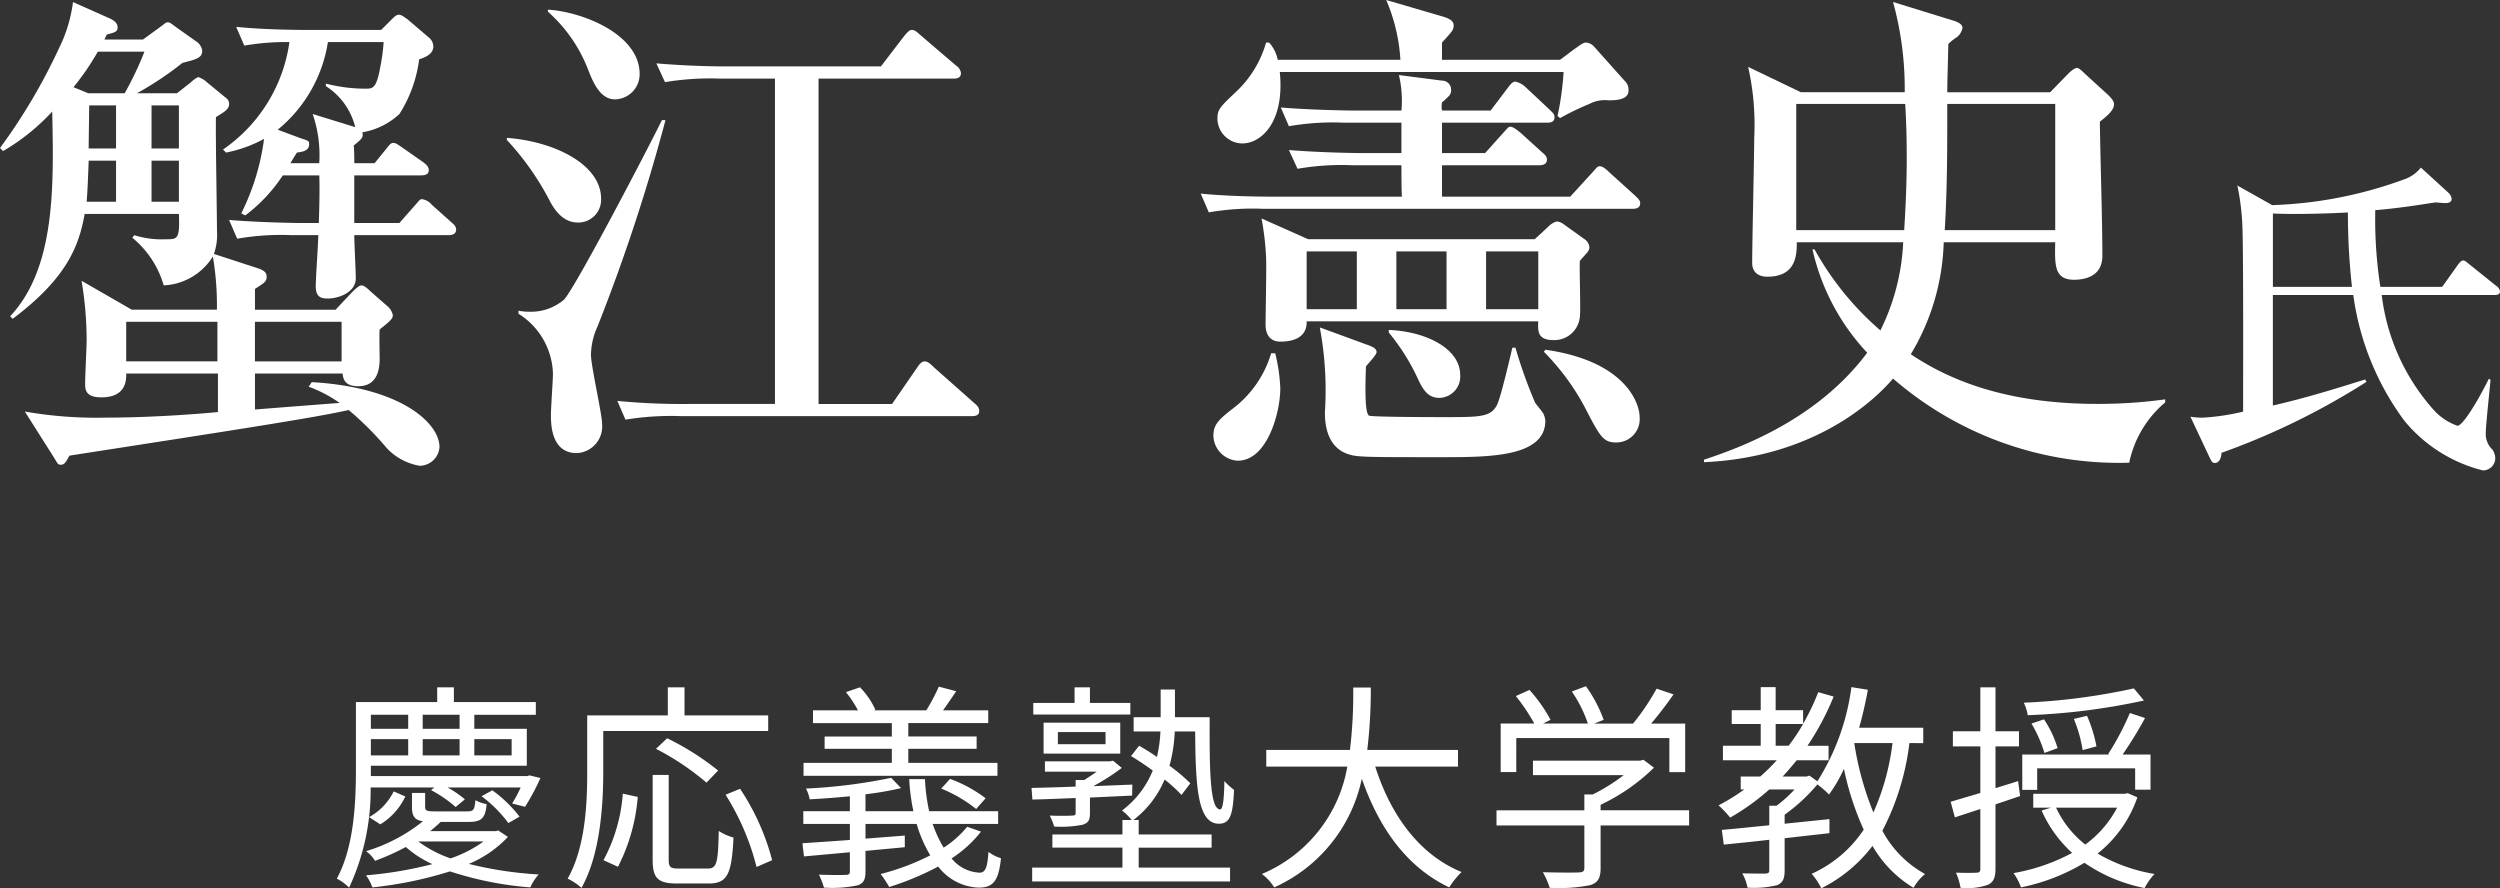
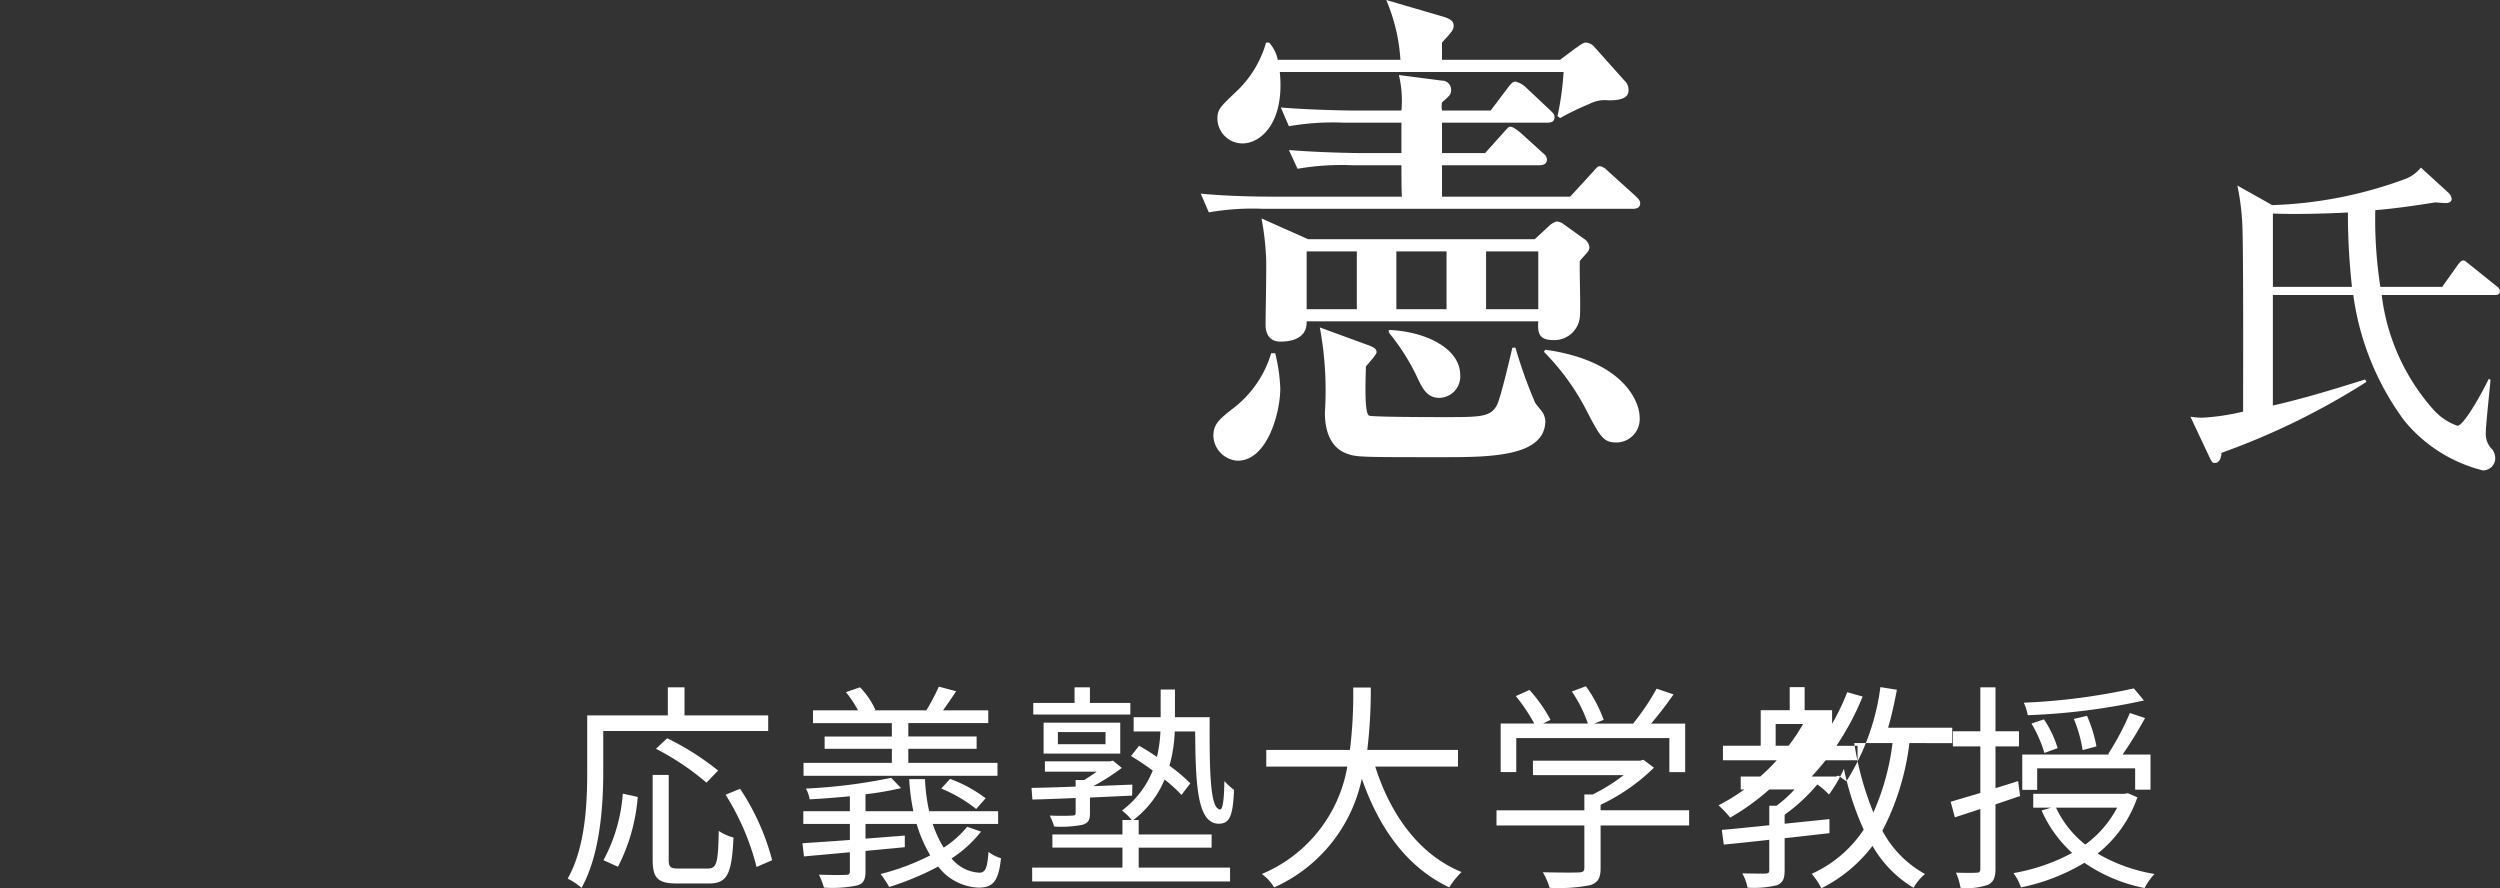
<svg xmlns="http://www.w3.org/2000/svg" height="52.577" viewBox="0 0 147.974 52.577" width="147.974">
  <rect x="0" y="0" width="147.974" height="52.577" fill="#333333" stroke="none" />
  <g fill="#fff">
-     <path d="m24.839 27.569a3.459 3.459 0 0 1 -1.95-1.05 18.56 18.56 0 0 0 -2.25-2.25c-2.01.45-6.27 1.109-16.529 2.7-.21.39-.3.539-.51.539-.18 0-.18-.06-.42-.449l-1.71-2.7a24.58 24.58 0 0 0 4.8.36c2.609 0 5.399-.21 6.63-.33v-2.28h-5.43c.029.66-.21 1.41-1.471 1.41-.96 0-.96-.48-.96-.84 0-.36.09-2.19.09-2.58a21.688 21.688 0 0 0 -.3-3.479l2.97 1.71h5.04a17.264 17.264 0 0 0 -.24-3.15 3.604 3.604 0 0 1 -2.909 1.71 5.679 5.679 0 0 0 -1.86-2.82l.12-.149a5.407 5.407 0 0 0 1.89.24c.66 0 .811 0 .75-1.5h-5.579c-.33 1.859-1.021 3.779-4.26 6.209l-.15-.149c2.7-2.88 2.58-7.74 2.49-12.119a12.57 12.57 0 0 1 -2.91 2.34l-.18-.181a34.202 34.202 0 0 0 3.479-5.88 8.545 8.545 0 0 0 .84-2.76l2.22.99c.24.12.42.27.42.51 0 .271-.18.3-.63.42a2.821 2.821 0 0 0 -.149.3h2.279l.99-.72c.33-.24.36-.3.479-.3.12 0 .15.03.511.3l1.23.87a.779.779 0 0 1 .3.51c0 .42-.33.51-1.17.72a19.102 19.102 0 0 1 -2.699 1.801h2.369l.841-.66a1.573 1.573 0 0 1 .42-.3 1.438 1.438 0 0 1 .51.3l1.02.84c.15.12.3.21.3.45 0 .33-.3.479-.779.779-.03.96.06 5.641.06 6.72a3.41 3.41 0 0 1 -.18 1.38l2.58.841c.479.149.54.33.54.51 0 .3-.15.359-.69.72v1.23h4.77l.99-1.051c.09-.09.39-.39.54-.39s.36.18.51.33l.99.87a.943.943 0 0 1 .36.569c0 .21-.181.36-.78.841-.03.239 0 1.47 0 1.739 0 .931-.33 1.62-1.26 1.62-.721 0-.9-.33-.931-.75h-5.189v2.13c.72-.06 4.2-.33 5.01-.39a7.727 7.727 0 0 0 -1.83-.96l.181-.271c5.279.3 7.56 2.431 7.56 3.84a1.185 1.185 0 0 1 -1.17 1.11zm-19.05-24.509a15.214 15.214 0 0 1 -1.439 2.1l.87.36h2.159a19.545 19.545 0 0 0 1.17-2.46zm1.08 6.449h-1.62c-.029.75-.06 1.71-.12 2.43h1.74zm0-3.27h-1.59c0 .479-.03 2.01-.03 2.55h1.62zm6 12.81h-5.399v2.34h5.399zm-2.28-12.81h-1.62v2.55h1.62zm0 3.27h-1.62v2.43h1.62zm15.96 4.41h-5.58c0 .39.09 2.189.09 2.55 0 .84-1.02 1.2-1.649 1.2-.33 0-.721-.03-.721-.721 0-.479.15-2.609.15-3.029h-1.56a15.055 15.055 0 0 0 -3.24.21l-.48-1.11c1.83.15 3.931.181 4.26.181h1.051c.029-.87.06-1.95.029-2.82h-2.159a9.462 9.462 0 0 1 -2.221 2.37l-.239-.12a13.885 13.885 0 0 0 1.35-4.41 7.947 7.947 0 0 1 -2.25.811l-.18-.181a9.258 9.258 0 0 0 3.93-6.359 14.223 14.223 0 0 0 -2.67.21l-.48-1.11c1.801.181 3.931.181 4.261.181h4.319l.6-.601c.181-.18.301-.3.45-.3.181 0 .45.24.51.271l1.23 1.05a.716.716 0 0 1 .3.54c0 .479-.479.66-.84.779a7.871 7.871 0 0 1 -1.17 3.24 4.276 4.276 0 0 1 -2.19 1.08c.061.3 0 .36-.51.78.03.42.03.569.03 1.05h1.2l.66-.811c.21-.27.3-.39.449-.39.12 0 .181.03.57.3l1.2.84c.149.12.33.24.33.48 0 .27-.271.3-.48.3h-3.93v2.82h2.67l.9-1.021c.3-.33.3-.39.449-.39a.943.943 0 0 1 .57.33l1.14 1.02c.181.15.3.271.3.45 0 .27-.239.33-.449.33zm-6.33 5.13h-5.13v2.34h5.13zm-.81-16.56a8.35 8.35 0 0 1 -2.971 5.189l1.38.511c.45.149.48.149.48.359 0 .42-.51.45-.72.48-.181.27-.24.39-.391.63h1.71a7.532 7.532 0 0 0 -.39-2.91l2.43.75.09.03a4.015 4.015 0 0 0 -1.739-2.43v-.15a9.274 9.274 0 0 0 2.34.3c.45 0 .66 0 .899-1.38a10.936 10.936 0 0 0 .181-1.38z" />
-     <path d="m34.199 13.17c-.54 0-1.14-.271-1.68-1.32a16.276 16.276 0 0 0 -2.52-3.569v-.12c2.85.21 5.579 1.59 5.579 3.6a1.348 1.348 0 0 1 -1.38 1.41zm1.17 6.149a4.163 4.163 0 0 0 -.39 1.68c0 .66.66 3.511.66 4.11a1.579 1.579 0 0 1 -1.5 1.71c-1.53 0-1.53-1.74-1.53-2.28 0-.39.12-2.069.12-2.399a4.324 4.324 0 0 0 -2.04-3.57v-.18a2.937 2.937 0 0 0 .63.06 3.004 3.004 0 0 0 2.07-.72c.689-.75 4.89-8.789 5.79-10.619h.21a108.435 108.435 0 0 1 -4.021 12.209zm1.021-13.439c-.9 0-1.32-1.109-1.561-1.71a8.825 8.825 0 0 0 -2.399-3.479v-.12c2.01.12 5.43 1.44 5.43 3.81a1.488 1.488 0 0 1 -1.47 1.5zm21.089 18.749h-17.22a16.626 16.626 0 0 0 -3.239.21l-.48-1.109a40.026 40.026 0 0 0 4.26.18h5.07v-19.259h-3.271a16.365 16.365 0 0 0 -3.239.21l-.51-1.11c1.439.12 2.85.181 4.289.181h9l1.38-1.801c.18-.21.3-.359.45-.359.18 0 .3.12.54.33l2.069 1.77a.646.646 0 0 1 .301.45c0 .33-.301.33-.45.33h-7.979v19.259h4.35l1.47-2.13c.12-.18.271-.39.45-.39s.33.12.569.359l2.37 2.101c.181.149.3.27.3.479-0.0.3-.3.3-.479.3z" />
    <path d="m96.629 12.36h-21.839a15.055 15.055 0 0 0 -3.24.21l-.48-1.11c1.801.18 3.931.18 4.261.18h7.649c-.03-.3-.03-1.59-.03-1.859h-2.91a15.044 15.044 0 0 0 -3.239.21l-.511-1.11c1.83.15 3.96.18 4.29.18h2.37v-1.8h-3.42a15.121 15.121 0 0 0 -3.24.21l-.479-1.109c1.8.149 3.93.18 4.26.18h2.88a6.591 6.591 0 0 0 -.15-2.1l2.551.33a.537.537 0 0 1 .539.54c0 .27-.06.329-.539.75a1.234 1.234 0 0 0 0 .479h2.88l1.02-1.35c.21-.271.3-.36.45-.36a1.301 1.301 0 0 1 .569.3l1.44 1.351c.21.21.3.27.3.449 0 .301-.24.33-.45.33h-6.209v1.8h2.55l1.05-1.17c.33-.359.33-.39.45-.39.18 0 .479.271.569.33l1.29 1.17c.21.18.3.27.3.45 0 .27-.239.33-.449.33h-5.76v1.859h7.589l1.29-1.41c.271-.3.33-.39.45-.39.21 0 .45.24.54.33l1.56 1.41c.15.149.301.27.301.45 0.0.3-.27.33-.45.33zm-23.369 14.909a1.525 1.525 0 0 1 -1.44-1.47c0-.631.271-.931 1.08-1.561a6.399 6.399 0 0 0 2.34-3.33h.24a10.358 10.358 0 0 1 .3 2.07c0 1.47-.779 4.29-2.52 4.29zm21.959-21.329a1.951 1.951 0 0 0 -1.14.21 15.949 15.949 0 0 0 -1.74.84l-.15-.12a17.517 17.517 0 0 0 .36-2.61h-16.799c.3 2.94-1.08 4.23-2.221 4.23a1.486 1.486 0 0 1 -1.47-1.44c0-.569.12-.689 1.17-1.68a6.383 6.383 0 0 0 1.71-2.85h.18a2.175 2.175 0 0 1 .511 1.019h7.26a10.567 10.567 0 0 0 -.841-3.54l3.181.931c.42.12.81.239.81.569 0 .271-.06.33-.689 1.021v1.019h6.989l.84-.63c.271-.18.51-.39.69-.39a.723.723 0 0 1 .51.27l1.77 1.98a.729.729 0 0 1 .24.6c0 .54-.75.57-1.17.57zm-1.32 9.06c-.239.27-.3.33-.39.45-.03.539.06 2.85 0 3.329a1.518 1.518 0 0 1 -1.56 1.351c-.931 0-.931-.511-.9-1.11h-13.709c.029.72-.45 1.2-1.561 1.2-.6 0-.87-.42-.87-.99 0-.63.061-3.42.03-3.99a16.346 16.346 0 0 0 -.27-2.31l2.76 1.23h13.409l.78-.721a1.231 1.231 0 0 1 .51-.33.762.762 0 0 1 .45.181l1.17.84a.659.659 0 0 1 .33.54.603.603 0 0 1 -.181.33zm-13.589-.12h-2.97v3.42h2.97zm5.01 12.18c-4.5 0-5.01 0-5.52-.181-1.32-.42-1.38-1.92-1.38-2.46a20.283 20.283 0 0 0 -.301-5.039l2.7.989c.42.15.66.24.66.48 0 .149-.54.72-.63.84-.03 1.05-.09 2.729.18 2.91.15.09 4.02.09 4.47.09 2.13 0 2.76 0 3.12-.75.24-.51.78-2.88.899-3.36h.181a28.014 28.014 0 0 0 1.17 3.271c.06.09.42.51.479.63a1.27 1.27 0 0 1 .12.42c0 2.16-3.33 2.16-6.149 2.16zm-.12-3.51c-.75 0-1.02-.57-1.38-1.351a12.594 12.594 0 0 0 -1.62-2.52v-.15c2.22.09 4.229 1.11 4.229 2.67a1.264 1.264 0 0 1 -1.229 1.351zm.42-8.67h-2.97v3.42h2.97zm5.43 0h-3.09v3.42h3.09zm4.62 11.31c-.78 0-.96-.33-1.89-2.13a14.062 14.062 0 0 0 -2.4-3.24l.09-.12c4.68.66 5.58 3.12 5.58 3.99a1.385 1.385 0 0 1 -1.38 1.5z" />
-     <path d="m115.649 1.23c.18.06.51.18.51.42a.899.899 0 0 1 -.36.57 2.399 2.399 0 0 0 -.479.39c-.03 1.5-.061 2.13-.061 2.85h6.09l1.021-1.05c.09-.09.39-.39.569-.39.12 0 .36.239.48.359l1.35 1.23c.24.24.36.39.36.569 0 .36-.48.75-.84 1.021.029 2.22.149 5.76.149 7.949 0 1.38-1.35 1.41-1.68 1.41-1.17 0-1.14-.87-1.11-2.22h-6.6a13.564 13.564 0 0 1 -1.949 6.63c2.369 1.59 5.76 2.939 11.039 2.939a28.869 28.869 0 0 0 4.02-.27v.18a6.328 6.328 0 0 0 -2.13 3.57 20.382 20.382 0 0 1 -13.979-4.98c-.39.45-3.869 4.62-11.189 4.95v-.15c2.761-.899 6.9-2.64 9.66-6.329a13.097 13.097 0 0 1 -3.24-6.12h.12a17.618 17.618 0 0 0 3.9 4.8 13.05 13.05 0 0 0 1.35-5.22h-6.3c0 .689 0 2.04-1.74 2.04-.54 0-.899-.271-.899-.811 0-1.17.12-6.329.12-7.379a15.554 15.554 0 0 0 -.36-4.23l3.12 1.5h6.149a19.361 19.361 0 0 0 -.69-5.34zm-2.94 12.39c.09-1.44.15-2.82.15-4.29 0-1.2-.03-2.16-.09-3.18h-6.45v7.47zm8.939 0v-7.47h-6.39c0 2.79 0 4.92-.149 7.47z" />
    <path d="m144.553 16.978.94-1.32c.08-.1.181-.24.3-.24.101 0 .16.061.36.221l1.62 1.3a.442.442 0 0 1 .2.3c0 .2-.18.221-.3.221h-6.701a12.465 12.465 0 0 0 3.021 6.741 3.429 3.429 0 0 0 1.46 1c.34 0 1.28-1.601 1.86-2.78l.101.06c-.04.48-.28 2.681-.28 3.121a1.276 1.276 0 0 0 .4 1.02.98.98 0 0 1 .159.48.723.723 0 0 1 -.739.74 8.758 8.758 0 0 1 -4.642-2.94 16.152 16.152 0 0 1 -3.021-7.441h-4.761v6.541c2.221-.5 4.541-1.261 5.461-1.54l.08.14a42.524 42.524 0 0 1 -8.582 4.201c0 .14-.06.6-.4.6-.14 0-.18-.08-.3-.319l-1.14-2.421a4.186 4.186 0 0 0 .72.06 13.499 13.499 0 0 0 2.4-.359c0-1.801.021-9.162-.04-10.923a14.546 14.546 0 0 0 -.3-2.46l2.061 1.16a24.881 24.881 0 0 0 7.962-1.581 2.208 2.208 0 0 0 .84-.64l1.62 1.48a.588.588 0 0 1 .2.36c0 .22-.2.26-.36.26-.08 0-.399-.021-.58-.04-.06 0-.24.04-.3.04-1.58.26-2.78.38-3.28.42a26.169 26.169 0 0 0 .3 4.541zm-5.341 0a39.444 39.444 0 0 1 -.24-4.401c-2 .101-3.561.101-4.44.061v4.341z" />
-     <path d="m21.938 46.609a13.692 13.692 0 0 1 -1.274 5.929 2.915 2.915 0 0 0 -.728-.533c1.04-1.911 1.131-4.589 1.131-6.526v-3.926h4.81v-.871h.988v.871h4.85v.754h-3.641v.832h3.107v2.184h-9.23v.611h9.257l.143-.039.637.156a13.603 13.603 0 0 1 -.91 1.703l-.767-.195a7.081 7.081 0 0 0 .507-.949h-4.329a6.109 6.109 0 0 1 1.027.702l-.546.455a7.532 7.532 0 0 0 -1.456-1.001l.194-.156zm8.125 2.926a6.671 6.671 0 0 1 -2.314 1.599 22.208 22.208 0 0 0 4.135.624 2.951 2.951 0 0 0 -.494.767 20.296 20.296 0 0 1 -4.758-.948 23.406 23.406 0 0 1 -4.59.948 2.881 2.881 0 0 0 -.377-.715 23.408 23.408 0 0 0 3.927-.663 6.305 6.305 0 0 1 -1.573-1.014 13.941 13.941 0 0 1 -1.82.819 2.023 2.023 0 0 0 -.533-.572 9.935 9.935 0 0 0 3.367-1.769c-.507-.077-.649-.312-.649-.871v-.806h.779v.819c0 .233.091.272.611.272h1.872c.377 0 .442-.078.494-.663a2.102 2.102 0 0 0 .663.234c-.065.845-.325 1.053-1.054 1.053h-1.664q-.292.274-.624.546h3.875l.155-.039zm-8.216-1.171a3.485 3.485 0 0 0 1.456-1.521l.688.299a3.835 3.835 0 0 1 -1.482 1.651zm.104-6.058v.832h2.21v-.832zm0 2.405h2.21v-.963h-2.21zm2.809 5.096a7.086 7.086 0 0 0 1.91 1.001 7.352 7.352 0 0 0 1.95-1.001zm2.443-7.501h-2.184v.832h2.184zm-2.184 2.405h2.184v-.963h-2.184zm3.055-.963v.963h2.21v-.963zm1.066 3.029a7.755 7.755 0 0 1 1.612 1.561l-.663.377a7.643 7.643 0 0 0 -1.586-1.586z" />
    <path d="m35.706 43.269v2.431c0 1.977-.183 4.889-1.287 6.852a3.578 3.578 0 0 0 -.819-.546c1.053-1.859 1.157-4.459 1.157-6.306v-3.354h4.771v-1.664h.988v1.664h4.953v.923zm.013 7.645a9.754 9.754 0 0 0 1.144-3.939l.885.195a10.911 10.911 0 0 1 -1.171 4.134zm6.175.494c.533 0 .611-.325.65-2.224a3.062 3.062 0 0 0 .871.39c-.104 2.146-.352 2.718-1.456 2.718h-1.898c-1.131 0-1.43-.325-1.43-1.404v-5.019h.949v5.019c0 .442.104.521.598.521zm-.078-5.084a15.488 15.488 0 0 0 -2.989-2.002l.662-.624a15.842 15.842 0 0 1 3.017 1.911zm1.989.364a13.992 13.992 0 0 1 1.898 4.226l-.923.402a14.725 14.725 0 0 0 -1.833-4.276z" />
    <path d="m58.065 49.223a7.074 7.074 0 0 1 -1.742 1.586 2.262 2.262 0 0 0 1.664.845c.351-.013.455-.312.521-1.234a2.213 2.213 0 0 0 .74.377c-.143 1.378-.48 1.729-1.3 1.742a3.166 3.166 0 0 1 -2.418-1.248 16.674 16.674 0 0 1 -2.899 1.209 6.414 6.414 0 0 0 -.507-.768 13.966 13.966 0 0 0 2.939-1.105 7.856 7.856 0 0 1 -.807-1.859h-3.028v.871l2.327-.182v.688c-.78.078-1.561.144-2.327.222v1.222c0 .494-.131.715-.494.819a7.286 7.286 0 0 1 -1.964.13 4.61 4.61 0 0 0 -.299-.768c.702.026 1.378.026 1.573.014.195 0 .26-.039.26-.222v-1.118l-2.717.247-.091-.779c.767-.053 1.742-.117 2.808-.195v-.949h-2.756v-.754h2.756v-.884c-.806.078-1.625.143-2.379.182a2.162 2.162 0 0 0 -.221-.637 31.816 31.816 0 0 0 5.044-.637l.585.61a18.303 18.303 0 0 1 -2.105.364v1.001h2.834a12.417 12.417 0 0 1 -.247-1.898h.935a10.682 10.682 0 0 0 .247 1.898h4.082v.754h-3.874a7.069 7.069 0 0 0 .65 1.404 5.866 5.866 0 0 0 1.391-1.235zm.975-3.302h-11.479v-.768h5.227v-.832h-3.979v-.728h3.979v-.793h-4.667v-.754h2.665a6.974 6.974 0 0 0 -.715-1.079l.832-.286a4.743 4.743 0 0 1 .91 1.326l-.092.039h3.107a12.174 12.174 0 0 0 .741-1.404l1.027.272c-.261.391-.546.807-.78 1.132h2.678v.754h-4.732v.793h4.044v.728h-4.044v.832h5.278zm-1.261 1.963a8.458 8.458 0 0 0 -2.067-1.209l.521-.572a7.989 7.989 0 0 1 2.105 1.145z" />
    <path d="m63.668 47.233c-.962.039-1.833.078-2.561.091l-.052-.688c.715-.013 1.611-.039 2.612-.078v-.39h.508c.247-.156.507-.325.74-.494h-3.067v-.611h3.848l.183-.039.52.429a13.235 13.235 0 0 1 -1.689 1.079c.754-.025 1.533-.064 2.313-.091l-.013.65c-.832.039-1.69.078-2.496.117v.91c0 .429-.091.585-.442.701a6.667 6.667 0 0 1 -1.677.104 3.997 3.997 0 0 0 -.26-.65c.637.026 1.17.014 1.326 0 .169 0 .207-.039.207-.182zm3.731 4.121h5.408v.819h-11.713v-.819h5.343v-1.183h-4.147v-.78h4.147v-.857h.546a3.262 3.262 0 0 0 -.572-.56 5.546 5.546 0 0 0 1.82-2.366c-.429-.312-.871-.611-1.287-.857l.481-.611c.338.195.702.416 1.053.663a7.968 7.968 0 0 0 .208-1.508h-1.586v-.846h1.599v-1.638h.846v1.638h2.054c-.013 3.107.013 5.46.624 5.46.169 0 .234-.715.247-1.677a4.044 4.044 0 0 0 .572.521c-.065 1.456-.222 2.002-.897 2.002-1.273 0-1.378-2.236-1.404-5.46h-1.209a8.681 8.681 0 0 1 -.312 2.027 10.191 10.191 0 0 1 1.235 1.04l-.521.689a9.08 9.08 0 0 0 -1.001-.91 5.852 5.852 0 0 1 -1.846 2.393h.312v.857h4.316v.78h-4.316zm-.494-9.06h-5.746v-.689h2.444v-.923h.91v.923h2.392zm-5.135 2.313v-1.833h4.537v1.833zm.845-.559h2.821v-.716h-2.821z" />
    <path d="m81.4 45.375c.91 2.859 2.6 5.213 5.108 6.24a5.006 5.006 0 0 0 -.728.909c-2.496-1.183-4.147-3.483-5.174-6.435a9.098 9.098 0 0 1 -5.188 6.435 2.8 2.8 0 0 0 -.729-.793 8.438 8.438 0 0 0 5.058-6.356h-4.797v-.988h4.953a27.744 27.744 0 0 0 .194-3.692h1.04a30.01 30.01 0 0 1 -.208 3.692h5.369v.988z" />
    <path d="m99.978 48.858h-5.239v2.535c0 .572-.156.858-.624 1.001a9.635 9.635 0 0 1 -2.392.156 4.197 4.197 0 0 0 -.403-.923c.988.025 1.872.025 2.119.013.272-.013.338-.078.338-.272v-2.51h-5.2v-.896h5.2v-.937h.494a10.872 10.872 0 0 0 1.833-1.144h-5.369v-.858h6.344l.195-.052.624.468a11.597 11.597 0 0 1 -3.159 2.197v.325h5.239zm-10.231-3.159h-.923v-2.873h1.989a10.857 10.857 0 0 0 -1.092-1.625l.806-.364a8.749 8.749 0 0 1 1.248 1.769l-.442.221h2.652a7.591 7.591 0 0 0 -.949-1.897l.832-.312a8.008 8.008 0 0 1 1.053 1.989l-.559.221h2.301a14.071 14.071 0 0 0 1.392-2.066l1.001.338c-.403.585-.884 1.209-1.326 1.729h2.015v2.873h-.936v-2.015h-9.061z" />
-     <path d="m113.017 43.983a15.139 15.139 0 0 1 -1.599 5.188 6.291 6.291 0 0 0 2.522 2.561 2.927 2.927 0 0 0 -.677.819 6.952 6.952 0 0 1 -2.431-2.483 8.648 8.648 0 0 1 -3.029 2.51 3.914 3.914 0 0 0 -.572-.858 7.266 7.266 0 0 0 3.081-2.613 16.95 16.95 0 0 1 -1.17-3.601 8.476 8.476 0 0 1 -.884 1.521 5.43 5.43 0 0 0 -.689-.598 10.562 10.562 0 0 1 -1.937 1.794v.533c.871-.091 1.768-.183 2.652-.273v.832l-2.652.299v1.898c0 .494-.104.741-.455.884a5.87 5.87 0 0 1 -1.742.144 2.685 2.685 0 0 0 -.312-.846c.649.014 1.209.014 1.378.014.169-.014.221-.053.221-.195v-1.807c-1.001.116-1.924.208-2.691.285l-.117-.87c.768-.065 1.742-.169 2.809-.273v-1.157h.429a7.51 7.51 0 0 0 1.066-.962h-1.495a13.705 13.705 0 0 1 -2.314 1.664 7.124 7.124 0 0 0 -.688-.728 11.405 11.405 0 0 0 1.52-.937h-.208v-.767h1.157a11.346 11.346 0 0 0 .976-.963h-3.186v-.857h2.236v-1.287h-1.716v-.819h1.716v-1.365h.884v1.365h1.625v.807a13.919 13.919 0 0 0 .897-1.872l.91.26a15.907 15.907 0 0 1 -1.548 2.912h1.248v.857h-1.885c-.273.339-.546.65-.832.963h1.417l.169-.053.468.338a13.782 13.782 0 0 0 2.016-5.577l.975.156c-.143.768-.312 1.534-.52 2.249h3.796v.91zm-7.149.156a11.122 11.122 0 0 0 .857-1.287h-1.625v1.287zm3.887-.144a17.984 17.984 0 0 0 1.131 4.096 14.364 14.364 0 0 0 1.131-4.108h-2.262z" />
+     <path d="m113.017 43.983a15.139 15.139 0 0 1 -1.599 5.188 6.291 6.291 0 0 0 2.522 2.561 2.927 2.927 0 0 0 -.677.819 6.952 6.952 0 0 1 -2.431-2.483 8.648 8.648 0 0 1 -3.029 2.51 3.914 3.914 0 0 0 -.572-.858 7.266 7.266 0 0 0 3.081-2.613 16.95 16.95 0 0 1 -1.17-3.601 8.476 8.476 0 0 1 -.884 1.521 5.43 5.43 0 0 0 -.689-.598 10.562 10.562 0 0 1 -1.937 1.794v.533c.871-.091 1.768-.183 2.652-.273v.832l-2.652.299v1.898c0 .494-.104.741-.455.884a5.87 5.87 0 0 1 -1.742.144 2.685 2.685 0 0 0 -.312-.846c.649.014 1.209.014 1.378.014.169-.014.221-.053.221-.195v-1.807c-1.001.116-1.924.208-2.691.285l-.117-.87c.768-.065 1.742-.169 2.809-.273v-1.157h.429a7.51 7.51 0 0 0 1.066-.962h-1.495a13.705 13.705 0 0 1 -2.314 1.664 7.124 7.124 0 0 0 -.688-.728 11.405 11.405 0 0 0 1.52-.937h-.208v-.767h1.157a11.346 11.346 0 0 0 .976-.963h-3.186v-.857h2.236v-1.287v-.819h1.716v-1.365h.884v1.365h1.625v.807a13.919 13.919 0 0 0 .897-1.872l.91.26a15.907 15.907 0 0 1 -1.548 2.912h1.248v.857h-1.885c-.273.339-.546.65-.832.963h1.417l.169-.053.468.338a13.782 13.782 0 0 0 2.016-5.577l.975.156c-.143.768-.312 1.534-.52 2.249h3.796v.91zm-7.149.156a11.122 11.122 0 0 0 .857-1.287h-1.625v1.287zm3.887-.144a17.984 17.984 0 0 0 1.131 4.096 14.364 14.364 0 0 0 1.131-4.108h-2.262z" />
    <path d="m118.112 47.61v3.81c0 .546-.13.793-.442.949a3.805 3.805 0 0 1 -1.625.182 3.891 3.891 0 0 0 -.273-.897c.56.014 1.066.014 1.21 0 .155 0 .233-.038.233-.233v-3.536l-1.508.494-.247-.923c.481-.144 1.092-.325 1.755-.521v-2.756h-1.625v-.897h1.625v-2.6h.897v2.6h1.391v.897h-1.391v2.47l1.339-.416.117.884zm8.398-.416a7.25 7.25 0 0 1 -2.354 3.328 9.914 9.914 0 0 0 3.367 1.209 3.699 3.699 0 0 0 -.585.832 9.514 9.514 0 0 1 -3.562-1.495 11.828 11.828 0 0 1 -3.757 1.456 3.107 3.107 0 0 0 -.442-.845 11.421 11.421 0 0 0 3.472-1.196 7.463 7.463 0 0 1 -1.808-2.509l.56-.169h-1.054v-.819h5.422l.169-.039zm-5.929-.441h-.884v-2.094h5.161l-.078-.025a16.072 16.072 0 0 0 1.287-2.432l.897.299a24.405 24.405 0 0 1 -1.326 2.158h1.65v2.08h-.909v-1.261h-5.799zm6.318-5.291a38.437 38.437 0 0 1 -6.877.87 2.908 2.908 0 0 0 -.234-.74 37.418 37.418 0 0 0 6.514-.846zm-5.89 3.106a7.801 7.801 0 0 0 -.767-1.742l.741-.247a6.293 6.293 0 0 1 .806 1.703zm.689 3.237a5.994 5.994 0 0 0 1.729 2.184 6.376 6.376 0 0 0 1.885-2.184zm1.573-3.406a7.99 7.99 0 0 0 -.521-1.846l.78-.183a8.304 8.304 0 0 1 .559 1.808z" />
  </g>
</svg>